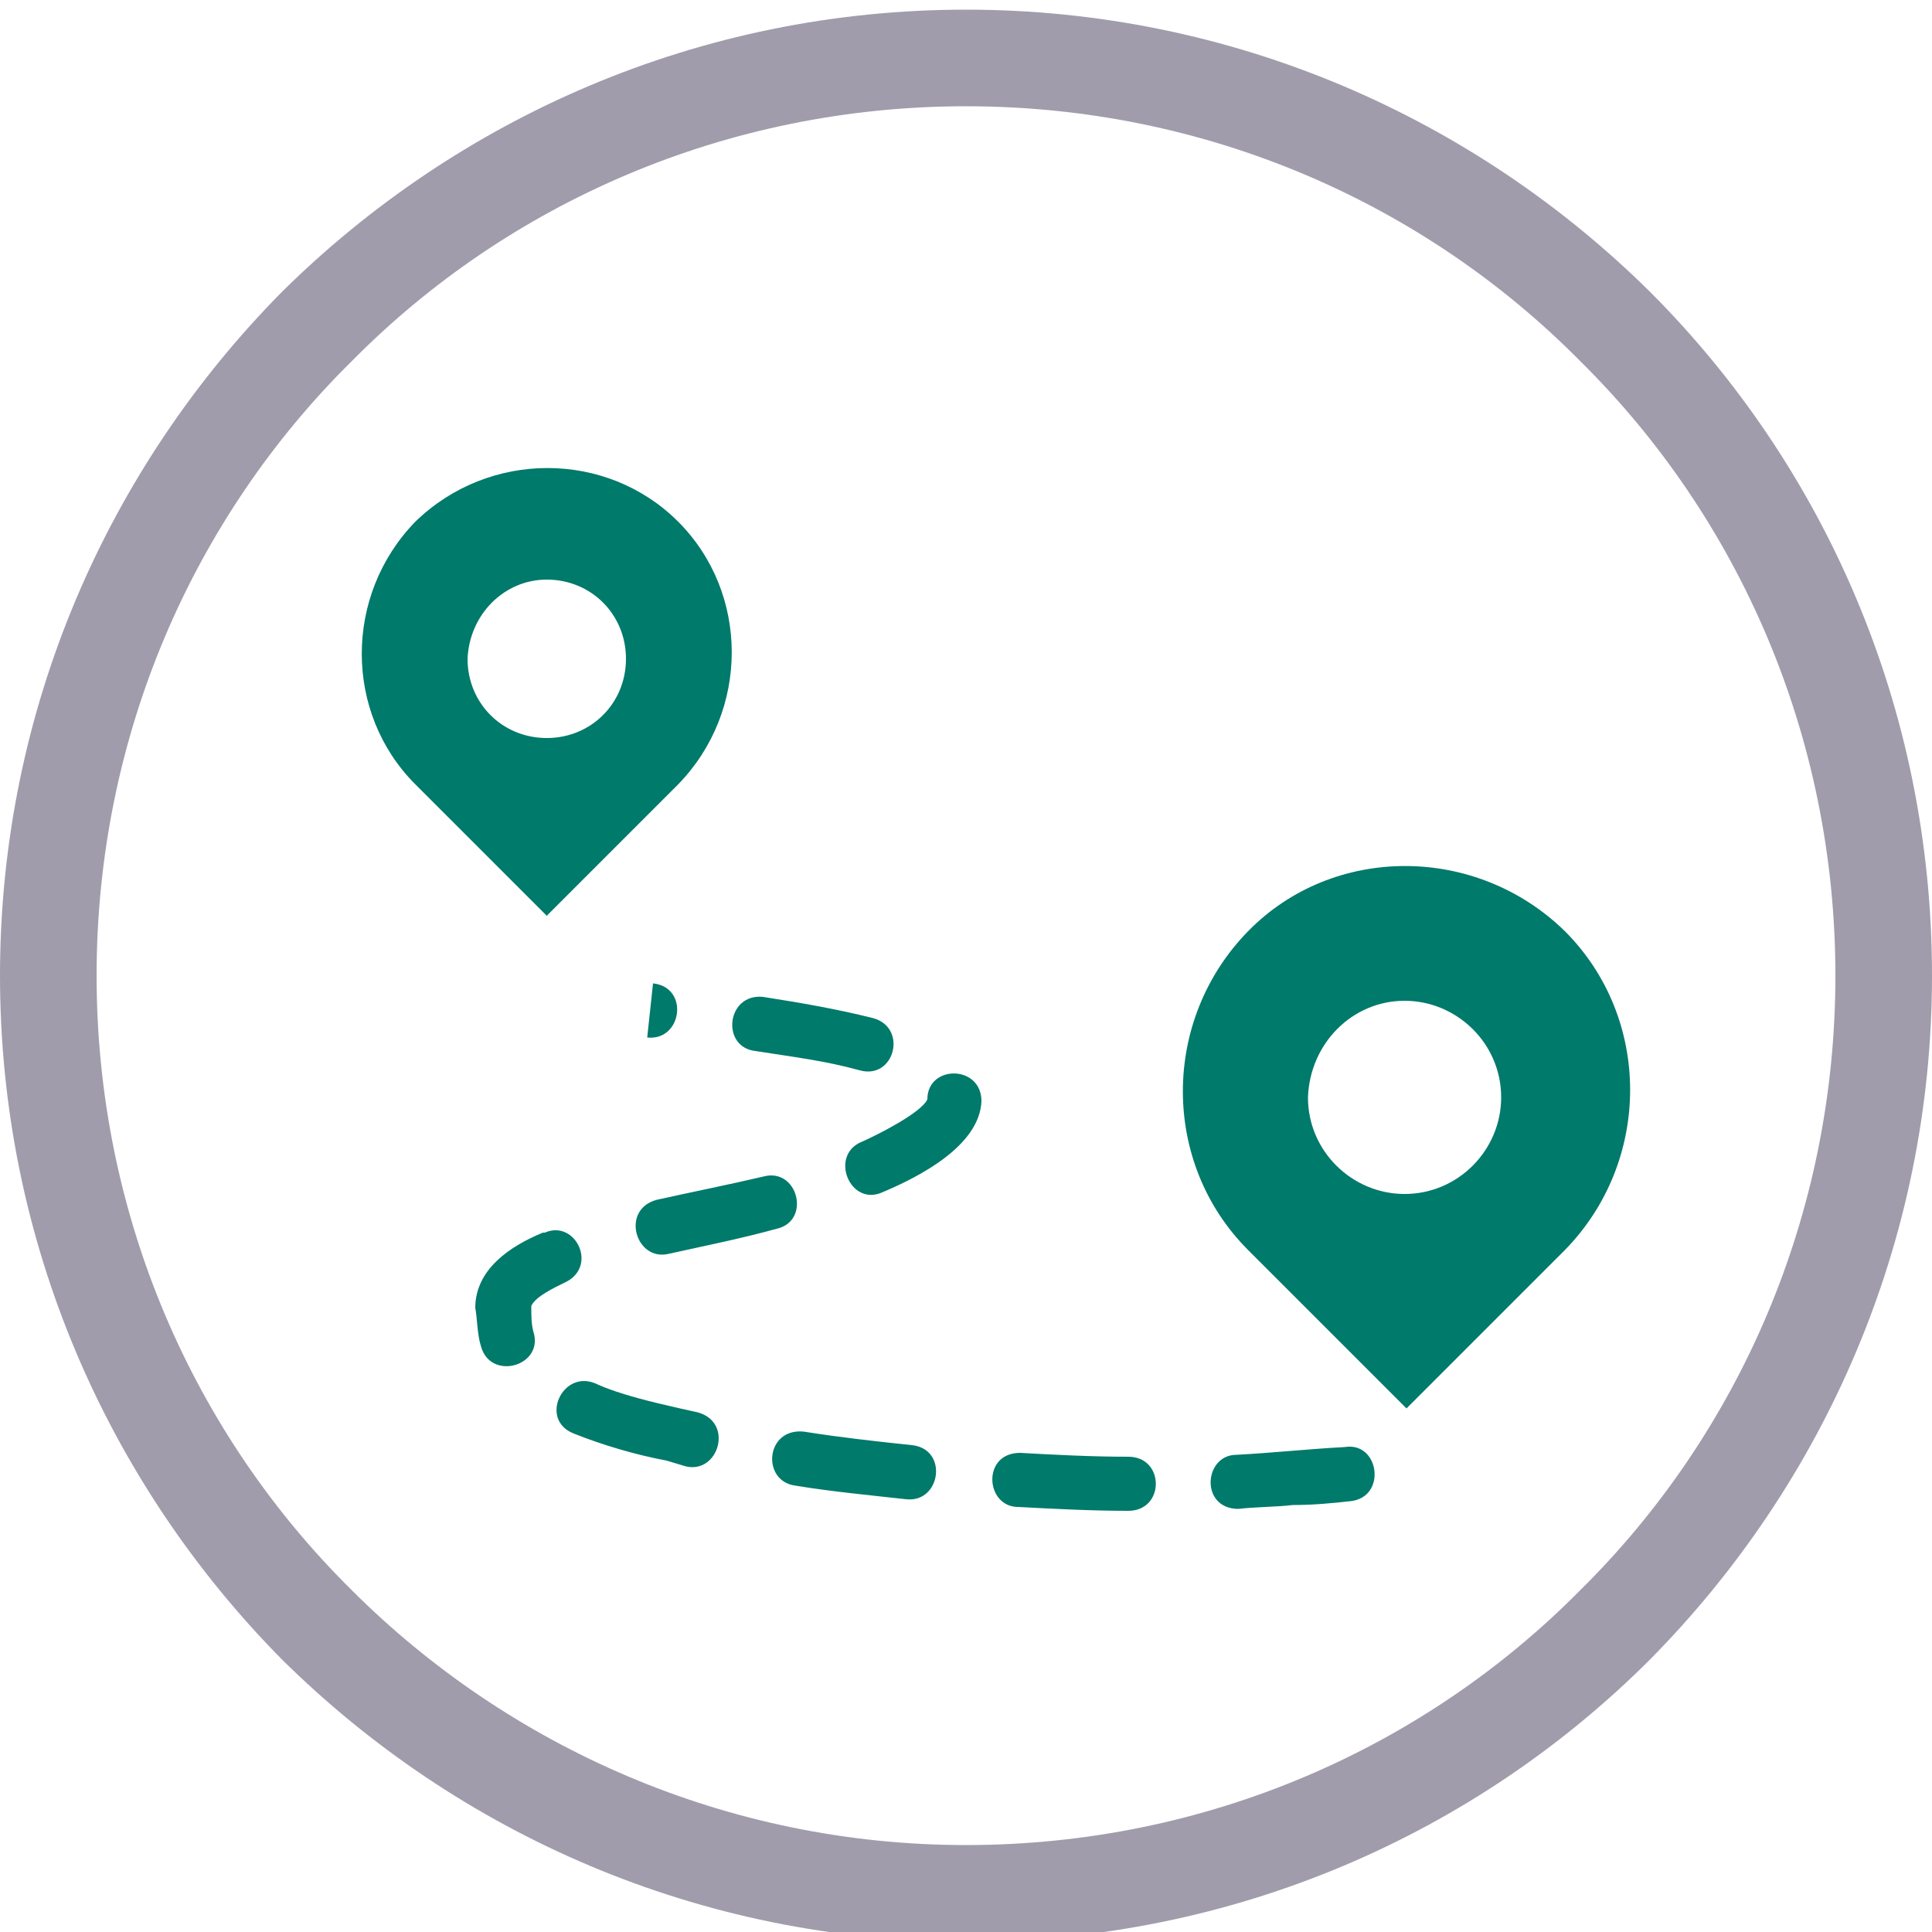
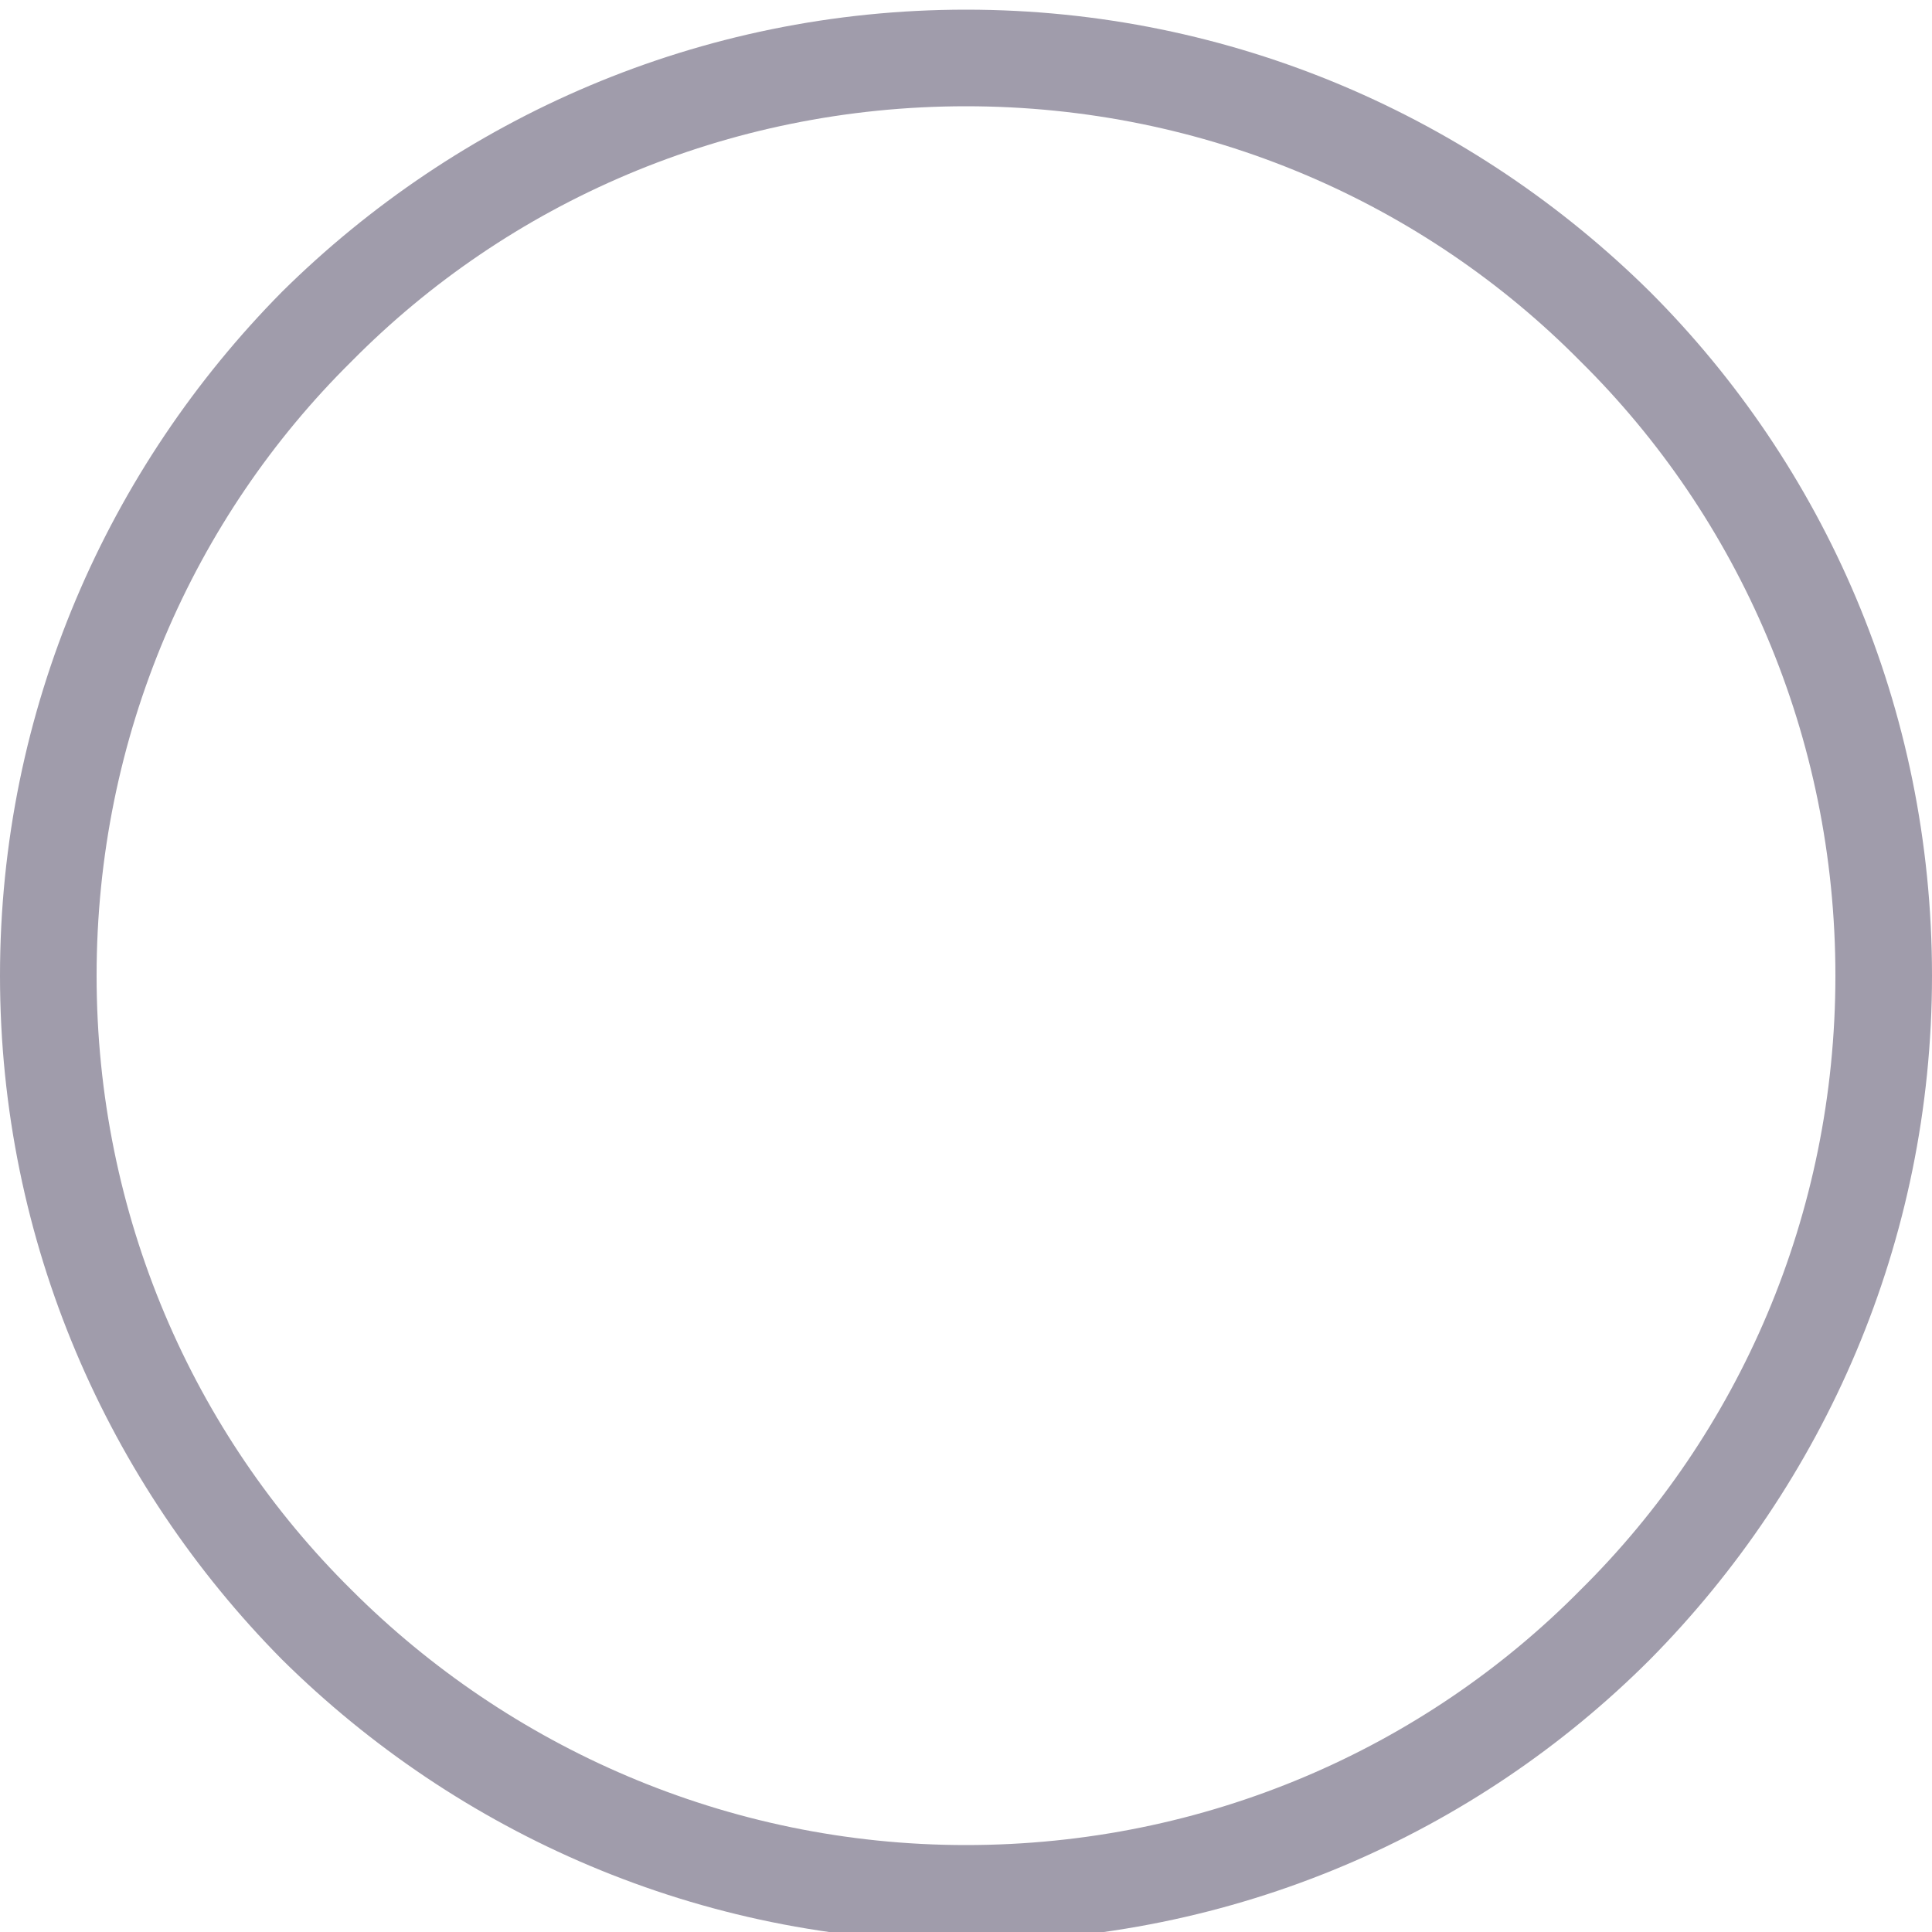
<svg xmlns="http://www.w3.org/2000/svg" version="1.1" id="Слой_1" x="0px" y="0px" viewBox="0 0 100 100" style="enable-background:new 0 0 100 100;" xml:space="preserve">
  <style type="text/css">
	.st0{fill:#A09CAB;}
	.st1{fill-rule:evenodd;clip-rule:evenodd;fill:#007A6B;}
	.st2{fill:#007A6B;}
</style>
  <g>
    <path class="st0" d="M50,0.5c13.8,0,26.3,5.6,35.4,14.6c9,9,14.6,21.5,14.6,35.4c0,13.8-5.6,26.3-14.6,35.4   c-9,9-21.5,14.6-35.4,14.6c-13.8,0-26.3-5.6-35.4-14.6C5.6,76.8,0,64.3,0,50.5c0-13.8,5.6-26.3,14.6-35.4C23.7,6.1,36.2,0.5,50,0.5   L50,0.5z M81.8,18.7C73.7,10.5,62.4,5.5,50,5.5c-12.4,0-23.7,5-31.8,13.2C10,26.8,5,38.1,5,50.5c0,12.4,5,23.7,13.2,31.8   c8.1,8.1,19.4,13.2,31.8,13.2c12.4,0,23.7-5,31.8-13.2C90,74.2,95,62.9,95,50.5C95,38.1,90,26.8,81.8,18.7L81.8,18.7z" />
-     <path class="st1" d="M35.1,27L35.1,27c3.7,3.7,3.7,9.8,0,13.6l-6.8,6.8l-6.8-6.8c-3.7-3.7-3.7-9.8,0-13.6l0,0   C25.3,23.3,31.4,23.3,35.1,27L35.1,27z M28.3,30c2.3,0,4.1,1.8,4.1,4.1c0,2.3-1.8,4.1-4.1,4.1c-2.3,0-4.1-1.8-4.1-4.1   C24.3,31.8,26.1,30,28.3,30L28.3,30z" />
-     <path class="st2" d="M28.1,50.4L28.1,50.4L28.1,50.4L28.1,50.4z M69.9,77.7c1.9-0.2,1.5-3.1-0.3-2.8c-1.9,0.1-3.7,0.3-5.6,0.4   c-1.7,0-1.9,2.8,0.1,2.8c0.8-0.1,2-0.1,2.8-0.2C68,77.9,69,77.8,69.9,77.7L69.9,77.7z M58.4,78.2c1.9,0,1.9-2.8,0-2.8   c-1.9,0-3.8-0.1-5.6-0.2c-2,0-1.8,2.8-0.1,2.8C54.6,78.1,56.5,78.2,58.4,78.2L58.4,78.2z M46.9,77.6c1.8,0.2,2.2-2.6,0.3-2.8   c-1.9-0.2-3.7-0.4-5.6-0.7c-2-0.2-2.2,2.6-0.4,2.8C43,77.2,45.1,77.4,46.9,77.6L46.9,77.6z M35.5,75.9c1.7,0.4,2.5-2.3,0.6-2.8   l-0.9-0.2c-1.3-0.3-3.1-0.7-4.4-1.3c-1.7-0.7-2.9,1.9-1.1,2.6c1.5,0.6,3.2,1.1,4.8,1.4L35.5,75.9L35.5,75.9z M24.9,69.7   c0.5,1.8,3.3,1,2.7-0.8l0,0c-0.1-0.4-0.1-0.8-0.1-1.2l0-0.1c0.2-0.5,1.3-1,1.7-1.2c1.8-0.8,0.6-3.3-1-2.6l-0.1,0   c-1.7,0.7-3.5,1.9-3.5,3.9C24.7,68.2,24.7,69.1,24.9,69.7L24.9,69.7z M34,62.1c-1.9,0.5-1.1,3.2,0.6,2.8c1.8-0.4,3.8-0.8,5.6-1.3   c1.8-0.4,1.1-3.2-0.7-2.7C37.8,61.3,35.8,61.7,34,62.1L34,62.1L34,62.1z M44.6,59.1c-1.7,0.7-0.6,3.4,1.1,2.6   c1.9-0.8,5-2.4,5.1-4.7c0-1.9-2.8-1.9-2.8-0.1C47.7,57.6,45.3,58.8,44.6,59.1L44.6,59.1z M44.5,55.4c1.8,0.5,2.5-2.2,0.7-2.7   c-2-0.5-3.8-0.8-5.7-1.1c-1.9-0.2-2.2,2.6-0.4,2.8C41,54.7,42.7,54.9,44.5,55.4L44.5,55.4z M33.5,53.7c1.8,0.2,2.2-2.6,0.3-2.8   L33.5,53.7L33.5,53.7z" />
-     <path class="st1" d="M81,48.2L81,48.2c4.5,4.5,4.5,11.9,0,16.5l-8.2,8.2l-8.2-8.2c-4.5-4.5-4.5-11.9,0-16.5l0,0   C69,43.7,76.4,43.7,81,48.2L81,48.2z M72.7,51.8c2.7,0,5,2.2,5,5c0,2.7-2.2,5-5,5c-2.7,0-5-2.2-5-5C67.8,54,70,51.8,72.7,51.8   L72.7,51.8z" />
  </g>
</svg>